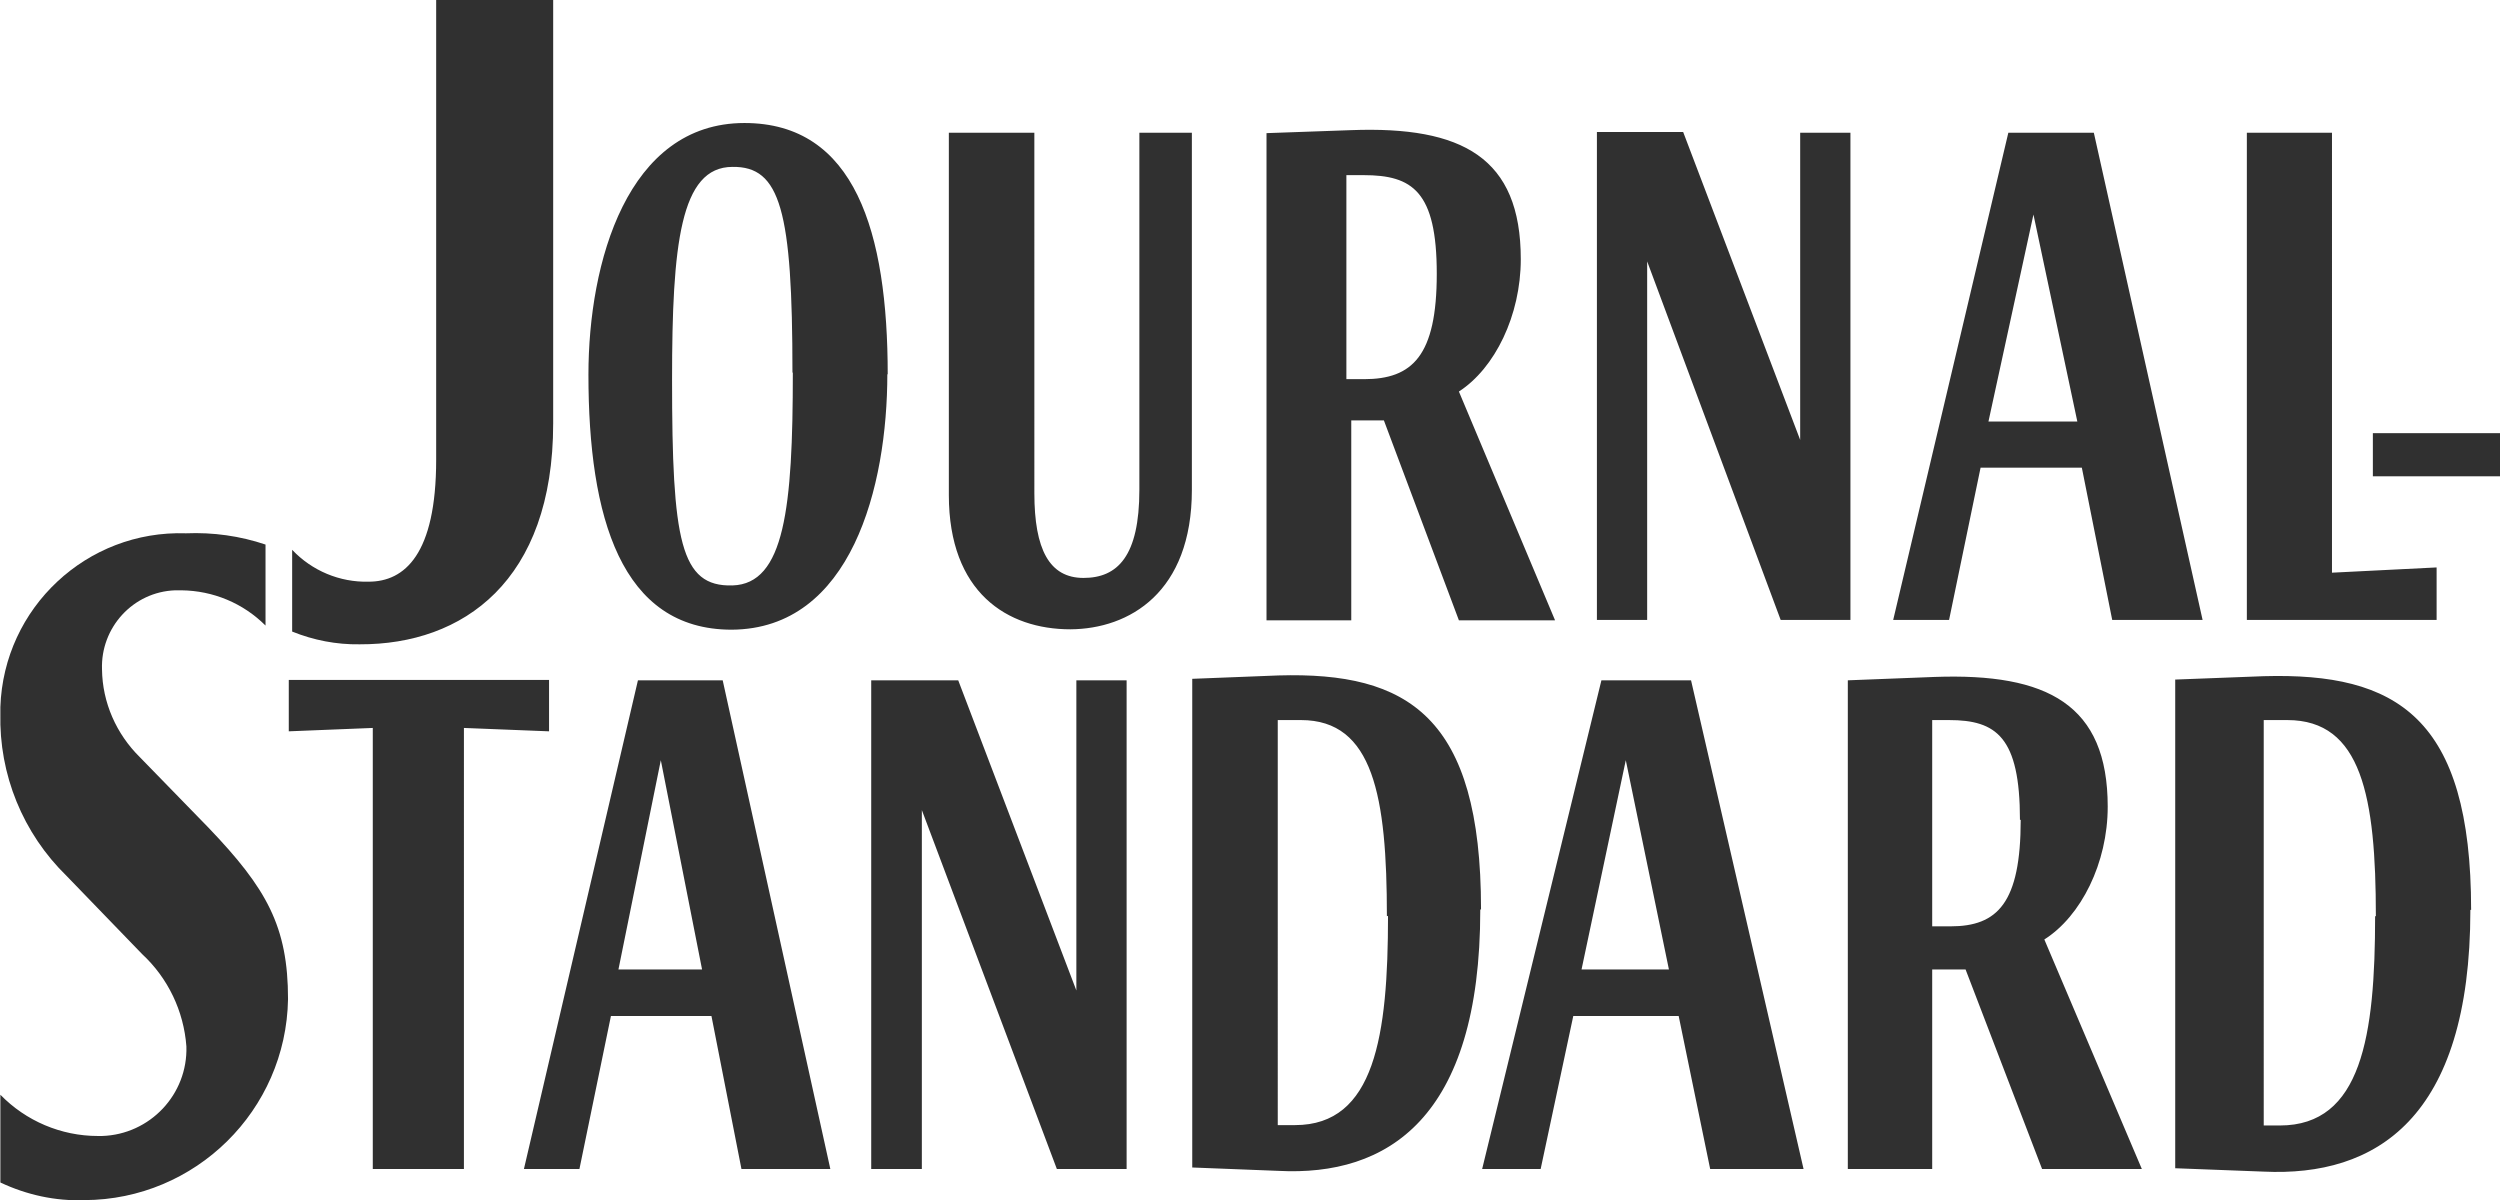
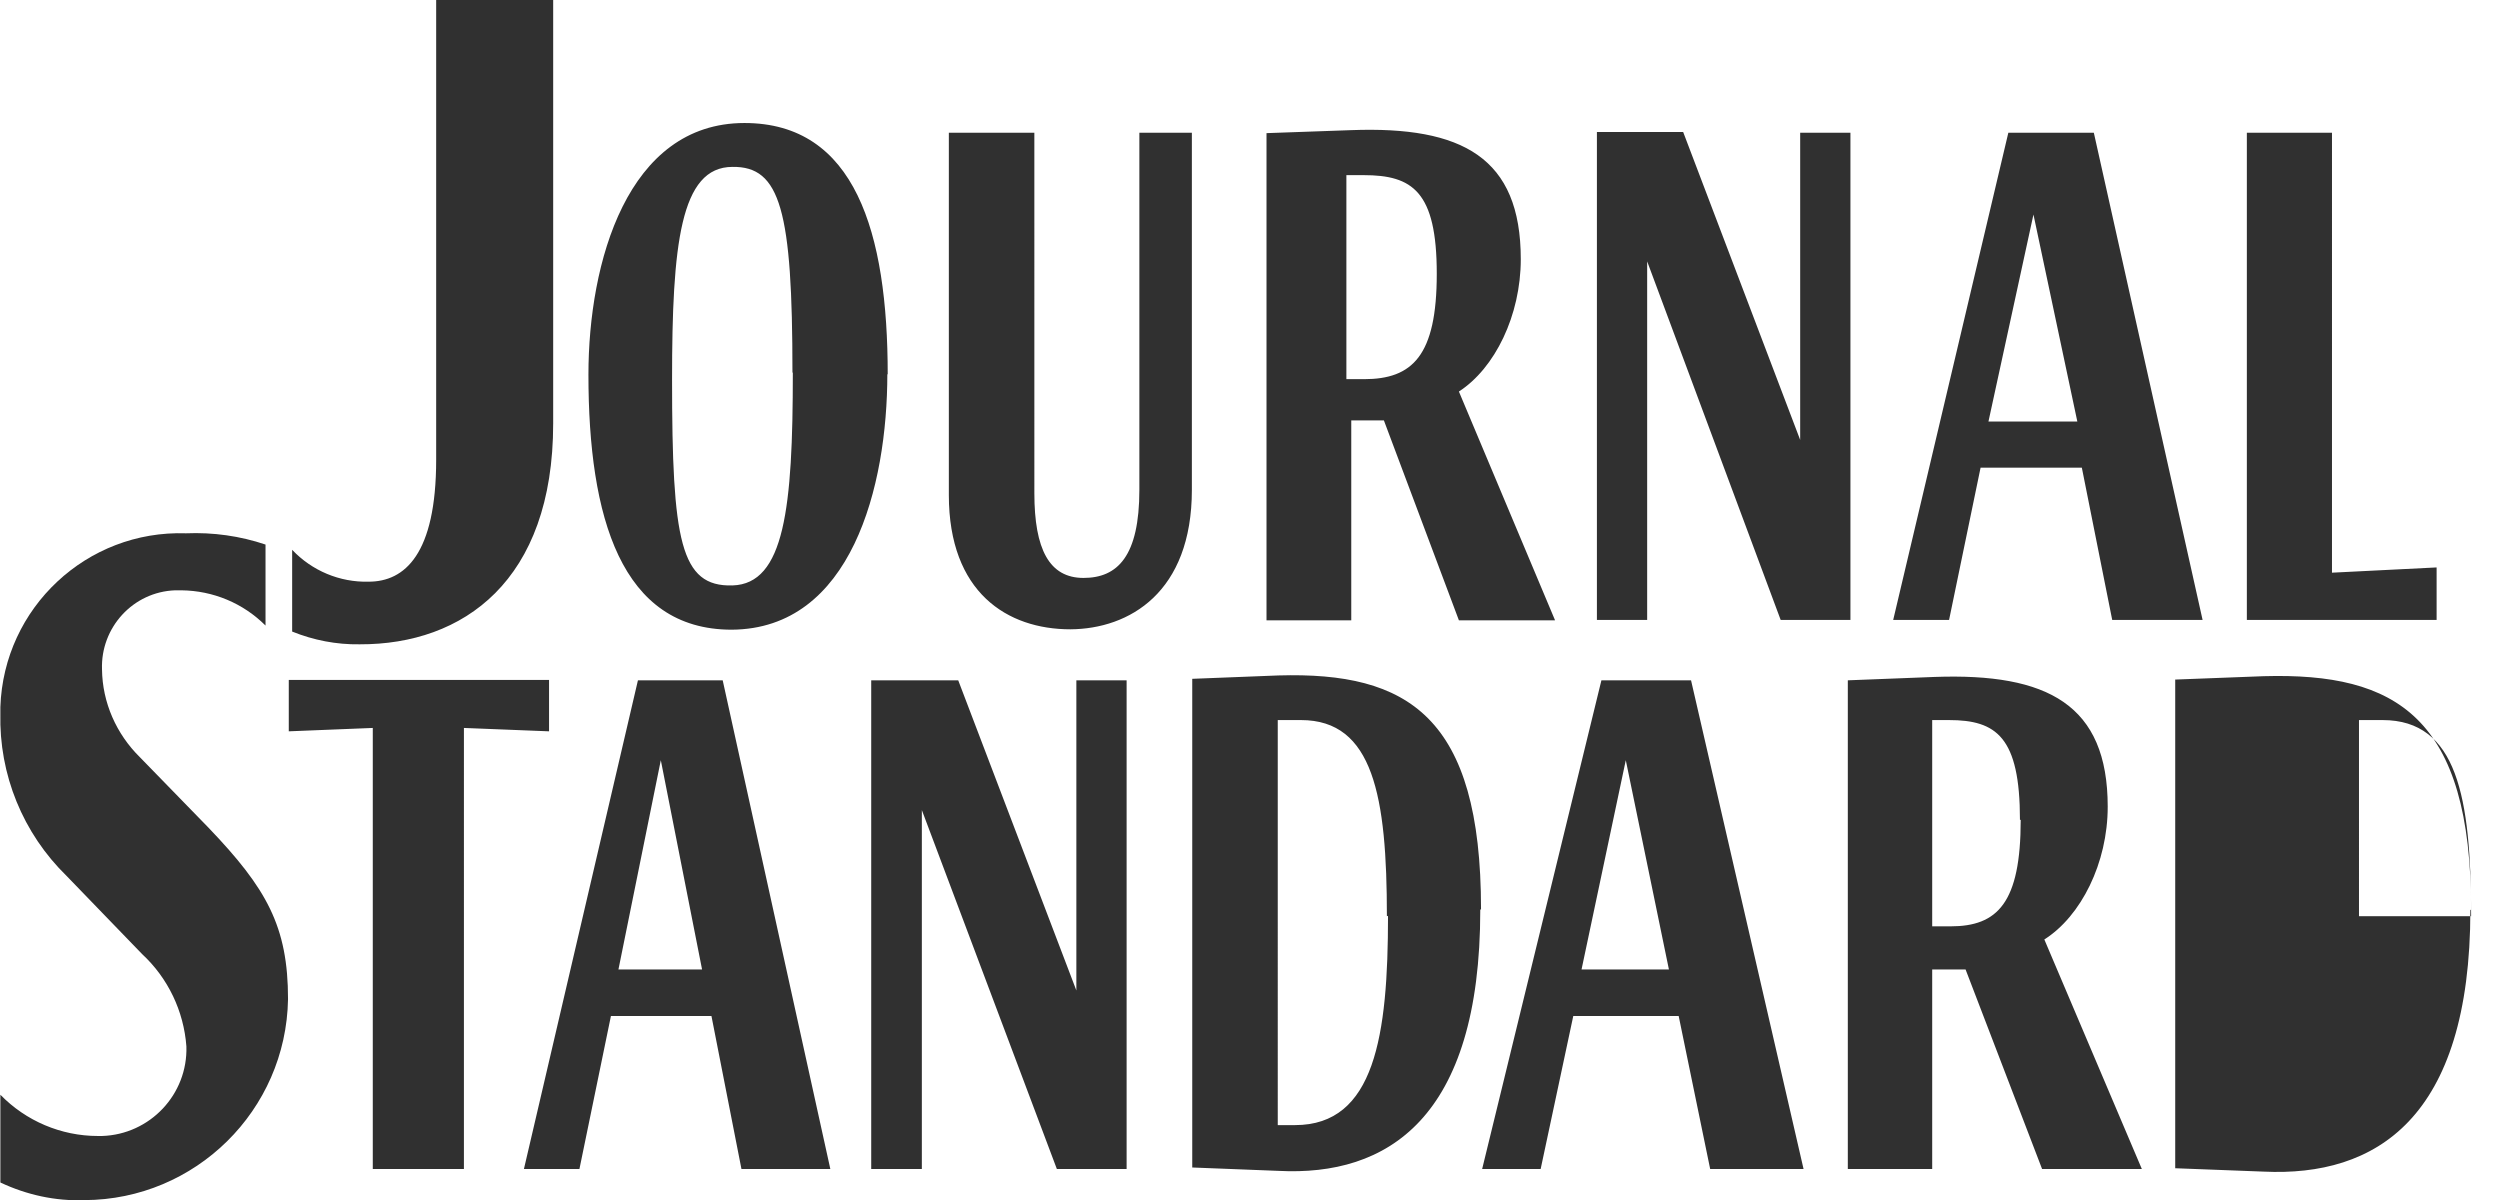
<svg xmlns="http://www.w3.org/2000/svg" version="1.1" id="Layer_1" x="0px" y="0px" viewBox="0 0 66.66 32" style="enable-background:new 0 0 66.66 32;" xml:space="preserve">
  <style type="text/css">
	.Drop_x0020_Shadow{fill:none;}
	.Round_x0020_Corners_x0020_2_x0020_pt{fill:#FFFFFF;stroke:#231F20;stroke-miterlimit:10;}
	.Live_x0020_Reflect_x0020_X{fill:none;}
	.Bevel_x0020_Soft{fill:url(#SVGID_1_);}
	.Dusk{fill:#FFFFFF;}
	.Foliage_GS{fill:#FFDD00;}
	.Pompadour_GS{fill-rule:evenodd;clip-rule:evenodd;fill:#44ADE2;}
	.st0{fill:#303030;}
	.st1{fill:#C0D032;}
	.st2{fill:#93AE3D;}
	.st3{fill:#0E7FC9;}
	.st4{fill:#19BDD4;}
	.st5{fill:#C81100;}
	.st6{fill:#FFFFFF;}
	.st7{fill:#BF5700;}
	.st8{fill:#797A7D;}
	.st9{fill:#2F8DC6;}
	.st10{fill:#1C356D;}
	.st11{fill:#0071A8;}
	.st12{fill:#5CC368;}
	.st13{fill:#78CBBF;}
	.st14{fill:#EF5DA2;}
	.st15{fill:#007DC3;}
	.st16{fill:#0092D0;}
</style>
  <linearGradient id="SVGID_1_" gradientUnits="userSpaceOnUse" x1="-888.009" y1="-200" x2="-887.301" y2="-199.293">
    <stop offset="0" style="stop-color:#DEDFE3" />
    <stop offset="0.178" style="stop-color:#DADBDF" />
    <stop offset="0.361" style="stop-color:#CECFD3" />
    <stop offset="0.546" style="stop-color:#B9BCBF" />
    <stop offset="0.732" style="stop-color:#9CA0A2" />
    <stop offset="0.918" style="stop-color:#787D7E" />
    <stop offset="1" style="stop-color:#656B6C" />
  </linearGradient>
  <g>
    <path class="st0" d="M64.97,16.53v-1.4l-2.79,0.14V3.54h-2.27v12.99H64.97 M55.39,11.24h-2.37l1.2-5.52L55.39,11.24z M58.73,16.53   L55.83,3.54h-2.28l-3.07,12.99h1.49l0.84-4.06h2.7l0.81,4.06H58.73z M49.34,16.53V3.54H48v8.19l-3.12-8.21h-2.3v13.01h1.34V6.97   l3.56,9.56H49.34z M38.31,7.3c0,2.19-0.65,2.81-1.94,2.81H35.9V4.67h0.46C37.66,4.67,38.31,5.1,38.31,7.3z M41.46,16.53l-2.56-6.09   c0.96-0.62,1.65-2.03,1.65-3.53c0-2.71-1.56-3.55-4.52-3.44l-2.26,0.08v12.99h2.26v-5.33h0.87l2,5.33H41.46z M31.78,13.06V3.54   h-1.4v9.52c0,1.77-0.58,2.35-1.49,2.35c-0.91,0-1.31-0.76-1.31-2.26V3.54H25.3v9.66c0,2.6,1.56,3.58,3.24,3.58   C30.11,16.77,31.78,15.8,31.78,13.06z M21.14,9.94c0,3.6-0.22,5.63-1.61,5.67c-1.39,0.04-1.61-1.19-1.61-5.49   c0-3.6,0.22-5.67,1.61-5.67c1.28-0.02,1.6,1.17,1.6,5.48L21.14,9.94z M23.67,9.99c0-3.8-0.87-6.71-3.82-6.71   c-3.12,0-4.16,3.71-4.16,6.71c0,3.8,0.87,6.8,3.82,6.8c3.19-0.02,4.15-3.81,4.15-6.82L23.67,9.99z M14.75,11.29V0h-3.12v12.26   c0,2.52-0.84,3.25-1.8,3.25c-0.77,0.02-1.51-0.29-2.04-0.85v2.18c0.57,0.23,1.18,0.35,1.8,0.34   C12.35,17.19,14.75,15.49,14.75,11.29z" />
-     <path class="st0" d="M63.33,24.43c0,3.19-0.36,5.58-2.54,5.58h-0.43V19.2h0.63c1.98,0,2.36,2.04,2.36,5.23 M65.89,24.26   c0-5.14-1.99-6.33-5.53-6.23l-2.36,0.09v13.03l2.36,0.09c2.97,0.14,5.51-1.39,5.51-6.98H65.89z M53.88,21.86   c0,2.22-0.62,2.84-1.87,2.84h-0.49v-5.5h0.45c1.26,0,1.89,0.45,1.89,2.66H53.88z M57.11,31.17l-2.6-6.12   c0.98-0.62,1.69-2.04,1.69-3.54c0-2.72-1.6-3.57-4.62-3.46l-2.31,0.09v13.03h2.25v-5.32h0.89l2.04,5.32H57.11z M44.5,25.85h-2.33   l1.18-5.58L44.5,25.85z M48.09,31.17l-3-13.03h-2.39l-3.18,13.03h1.56l0.87-4.08h2.81l0.84,4.08L48.09,31.17z M37.01,24.42   c0,3.19-0.35,5.58-2.48,5.58h-0.46V19.2h0.62c1.93,0,2.29,2.04,2.29,5.23L37.01,24.42z M39.49,24.24c0-5.14-1.95-6.33-5.4-6.23   l-2.3,0.09v13.03l2.3,0.09c2.89,0.15,5.38-1.38,5.38-6.96L39.49,24.24z M30.04,31.17V18.14H28.7v8.27l-3.15-8.27h-2.32v13.03h1.35   V21.6l3.6,9.57H30.04z M18.72,25.85h-2.23l1.13-5.58L18.72,25.85z M22.14,31.17l-2.87-13.03h-2.26l-3.04,13.03h1.48l0.84-4.08h2.68   l0.8,4.08L22.14,31.17z M14.64,19.5v-1.37H7.7v1.37l2.24-0.09v11.76h2.43V19.41L14.64,19.5z M7.68,26.64   c0-1.94-0.57-2.95-2.12-4.57l-1.83-1.88c-0.63-0.62-1-1.46-1.01-2.34c-0.04-1.12,0.83-2.07,1.95-2.11c0.06,0,0.11,0,0.17,0   c0.84,0.01,1.64,0.34,2.24,0.94v-2.16c-0.68-0.23-1.4-0.33-2.12-0.3c-2.64-0.09-4.86,1.98-4.95,4.63c0,0.06,0,0.12,0,0.17   c-0.04,1.63,0.6,3.2,1.77,4.34l2.01,2.08c0.69,0.64,1.11,1.52,1.18,2.46c0.04,1.28-0.97,2.35-2.25,2.39c-0.04,0-0.07,0-0.11,0   c-0.98,0-1.92-0.4-2.6-1.1v2.34c0.7,0.33,1.47,0.5,2.24,0.47C5.21,31.99,7.63,29.61,7.68,26.64z" />
-     <rect x="63.27" y="11.55" class="st0" width="3.39" height="1.15" />
+     <path class="st0" d="M63.33,24.43h-0.43V19.2h0.63c1.98,0,2.36,2.04,2.36,5.23 M65.89,24.26   c0-5.14-1.99-6.33-5.53-6.23l-2.36,0.09v13.03l2.36,0.09c2.97,0.14,5.51-1.39,5.51-6.98H65.89z M53.88,21.86   c0,2.22-0.62,2.84-1.87,2.84h-0.49v-5.5h0.45c1.26,0,1.89,0.45,1.89,2.66H53.88z M57.11,31.17l-2.6-6.12   c0.98-0.62,1.69-2.04,1.69-3.54c0-2.72-1.6-3.57-4.62-3.46l-2.31,0.09v13.03h2.25v-5.32h0.89l2.04,5.32H57.11z M44.5,25.85h-2.33   l1.18-5.58L44.5,25.85z M48.09,31.17l-3-13.03h-2.39l-3.18,13.03h1.56l0.87-4.08h2.81l0.84,4.08L48.09,31.17z M37.01,24.42   c0,3.19-0.35,5.58-2.48,5.58h-0.46V19.2h0.62c1.93,0,2.29,2.04,2.29,5.23L37.01,24.42z M39.49,24.24c0-5.14-1.95-6.33-5.4-6.23   l-2.3,0.09v13.03l2.3,0.09c2.89,0.15,5.38-1.38,5.38-6.96L39.49,24.24z M30.04,31.17V18.14H28.7v8.27l-3.15-8.27h-2.32v13.03h1.35   V21.6l3.6,9.57H30.04z M18.72,25.85h-2.23l1.13-5.58L18.72,25.85z M22.14,31.17l-2.87-13.03h-2.26l-3.04,13.03h1.48l0.84-4.08h2.68   l0.8,4.08L22.14,31.17z M14.64,19.5v-1.37H7.7v1.37l2.24-0.09v11.76h2.43V19.41L14.64,19.5z M7.68,26.64   c0-1.94-0.57-2.95-2.12-4.57l-1.83-1.88c-0.63-0.62-1-1.46-1.01-2.34c-0.04-1.12,0.83-2.07,1.95-2.11c0.06,0,0.11,0,0.17,0   c0.84,0.01,1.64,0.34,2.24,0.94v-2.16c-0.68-0.23-1.4-0.33-2.12-0.3c-2.64-0.09-4.86,1.98-4.95,4.63c0,0.06,0,0.12,0,0.17   c-0.04,1.63,0.6,3.2,1.77,4.34l2.01,2.08c0.69,0.64,1.11,1.52,1.18,2.46c0.04,1.28-0.97,2.35-2.25,2.39c-0.04,0-0.07,0-0.11,0   c-0.98,0-1.92-0.4-2.6-1.1v2.34c0.7,0.33,1.47,0.5,2.24,0.47C5.21,31.99,7.63,29.61,7.68,26.64z" />
  </g>
</svg>